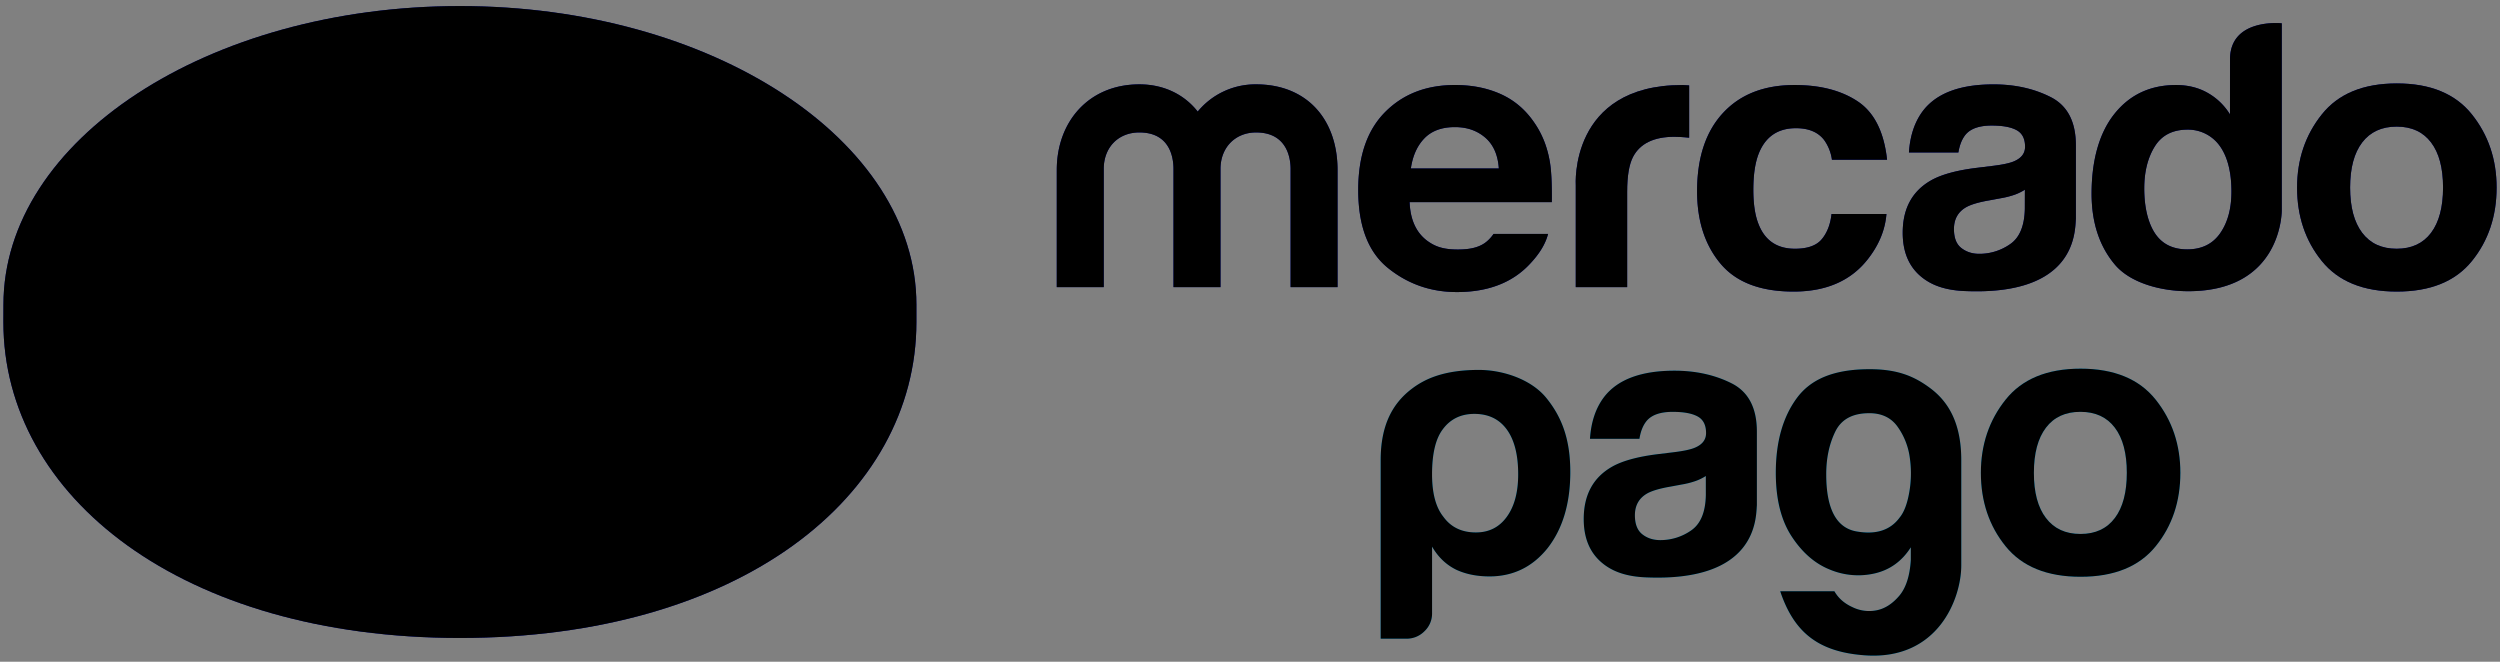
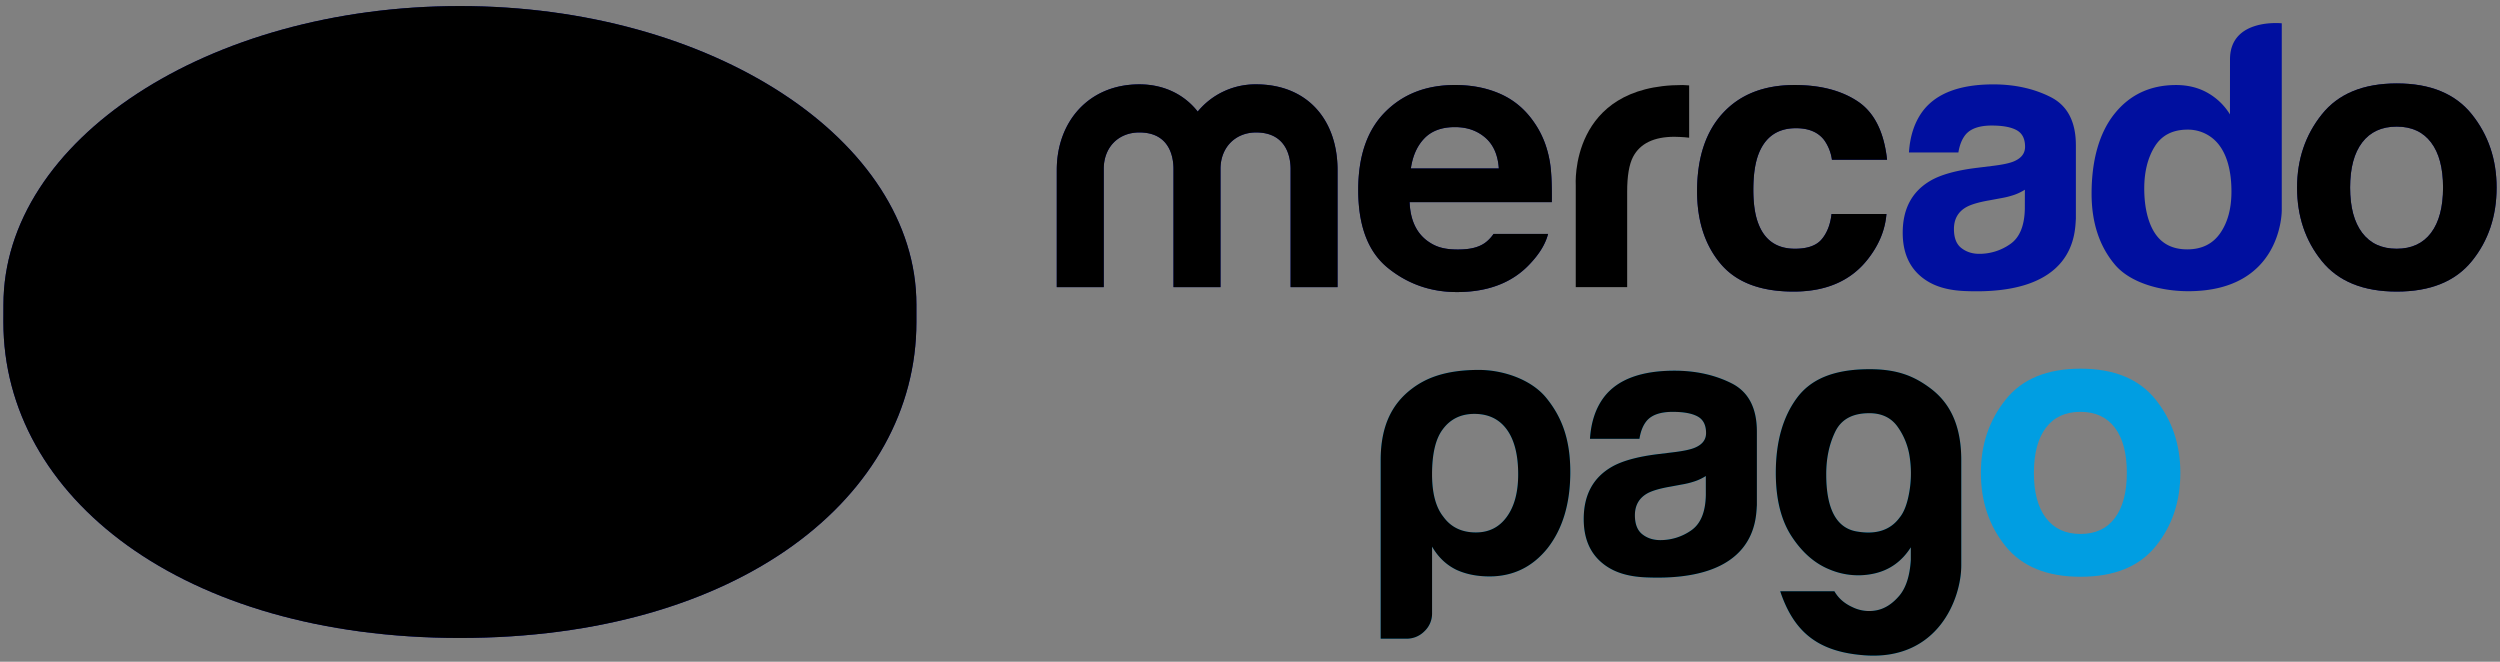
<svg xmlns="http://www.w3.org/2000/svg" viewBox="0 0 3067.8 812">
  <rect x="0" y="0" width="3067.8" height="812" fill="#808080" stroke="none" />
  <defs>
    <style>.cls-1{isolation:isolate;}.cls-2{fill:#000f9f;}.cls-3{fill:#009ee2;}.cls-4{fill:#fff;}.cls-5{mix-blend-mode:color;}</style>
  </defs>
  <g class="cls-1">
    <g id="Capa_1" data-name="Capa 1">
      <path class="cls-2" d="M1124.55,373.83C1124.55,172,873.76,7.44,564.38,7.44S4.23,172,4.23,373.83c0,5.21-.07,19.62-.07,21.45,0,214.14,219.21,387.57,560.15,387.57,343.05,0,560.24-173.38,560.24-387.53Z" />
      <path class="cls-3" d="M1103.1,373.65C1103.1,564,862,718.22,564.48,718.22S25.88,564,25.88,373.65,267,29.07,564.48,29.07,1103.1,183.34,1103.1,373.65Z" />
      <path class="cls-4" d="M385.64,264.94c-.28.54-5.66,6.1-2.17,10.57,8.5,10.86,34.75,17.08,61.3,11.13,15.81-3.55,36.07-19.67,55.7-35.24,21.27-16.9,42.37-33.82,63.58-40.55,22.46-7.15,36.85-4.08,46.37-1.21,10.43,3.12,22.69,10,42.26,24.66C689.54,262,837.73,391.36,863.33,413.72,884,404.41,975.6,365,1100.15,337.5c-10.82-66.4-51.21-127.14-112.47-176.88C902.31,196.48,798,215.18,696,165.35c-.52-.21-55.74-26.34-110.2-25.06-80.95,1.88-116,36.92-153.13,74Z" />
      <path class="cls-4" d="M857.31,427.79c-1.73-1.54-174.25-152.5-213.33-181.87-22.62-17-35.2-21.29-48.4-23-6.88-.89-16.38.38-23,2.2-18.18,4.95-41.95,20.85-63.06,37.58-21.85,17.4-42.46,33.8-61.57,38.07-24.43,5.48-54.26-1-67.87-10.19-5.51-3.7-9.39-8-11.26-12.34-5-11.66,4.25-21,5.77-22.54l47.6-51.49c5.54-5.53,11.12-11.05,16.81-16.5-15.36,2-29.56,5.93-43.38,9.78C378.35,202.37,361.76,207,345,207c-7,0-44.55-6.15-51.67-8.09-43.09-11.79-80.9-23.27-137.38-49.64C88.26,199.62,43,262.62,29.93,332c9.72,2.57,25.39,7.24,32,8.69,153.15,34.06,200.85,69.14,209.51,76.46a50.68,50.68,0,0,1,79.46,4.67A57.92,57.92,0,0,1,387.37,409a68.19,68.19,0,0,1,21.91,3.84c17.28,5.93,26.2,17.43,30.82,27.84a51.26,51.26,0,0,1,21.32-4.52,64.22,64.22,0,0,1,25.47,5.62c28.23,12.12,32.63,39.85,30.07,60.77a51.32,51.32,0,0,1,6.09-.34,60.64,60.64,0,0,1,53.44,89.41c9.11,5.12,32.33,16.71,52.72,14.12,16.29-2.05,22.47-7.62,24.69-10.75,1.51-2.16,3.12-4.67,1.63-6.48l-43.22-48s-7.11-6.73-4.76-9.33,6.83,1.16,9.94,3.76c22,18.37,48.85,46.09,48.85,46.09.45.3,2.23,3.81,12.16,5.59,8.55,1.53,23.68.64,34.16-8a51.44,51.44,0,0,0,7.49-7.68,2.65,2.65,0,0,1-.48.39c11.05-14.14-1.22-28.45-1.22-28.45L668,486.25s-7.22-6.67-4.77-9.36c2.2-2.32,6.84,1.19,10,3.82,16,13.35,38.54,36,60.18,57.19,4.22,3.09,23.23,14.86,48.4-1.68,15.28-10,18.35-22.33,17.92-31.62-1.07-12.29-10.66-21.05-10.66-21.05l-68.92-69.28s-7.27-6.22-4.7-9.36c2.1-2.65,6.83,1.16,9.93,3.75,22,18.37,81.38,72.86,81.38,72.86.85.6,21.38,15.22,46.76-.94,9.07-5.8,14.87-14.55,15.37-24.7C869.75,438.26,857.31,427.79,857.31,427.79Z" />
      <path class="cls-4" d="M523,515.63c-10.68-.13-22.37,6.21-23.9,5.29-.84-.56.66-4.85,1.66-7.33s15.1-44.8-19.21-59.5c-26.25-11.29-42.29,1.41-47.81,7.14-1.45,1.49-2.09,1.38-2.26-.54-.53-7.62-3.94-28.25-26.6-35.16-32.38-9.92-53.2,12.69-58.48,20.84a37.44,37.44,0,1,0-11.13,31.86c.21.2.3.55.19,1.27-1.58,9.29-4.49,43.08,30.88,56.83,14.19,5.51,26.25,1.41,36.25-5.61,3-2.1,3.47-1.21,3,1.59-1.27,8.68.34,27.29,26.42,37.86,19.84,8.07,31.58-.19,39.27-7.29,3.35-3.06,4.27-2.56,4.44,2.16a47.27,47.27,0,0,0,94.5-2.1C570.33,536.81,549.17,515.91,523,515.63Z" />
      <path class="cls-2" d="M864,409.72c-53.13-46.38-176-153.15-209.21-178.11-19-14.3-32-21.85-43.35-25.24a71.91,71.91,0,0,0-21.29-3.31,89.59,89.59,0,0,0-27,4.55c-21.5,6.8-42.91,23.82-63.63,40.28l-1.06.85c-19.3,15.33-39.24,31.2-54.33,34.58A92,92,0,0,1,424,285.56c-16.9,0-32.09-4.9-37.77-12.16-.94-1.19-.34-3.14,1.85-5.94l.3-.37,46.74-50.38c36.62-36.61,71.2-71.18,150.81-73,1.31,0,2.66-.06,4-.06,49.55,0,99.09,22.21,104.65,24.78,46.46,22.66,94.41,34.18,142.63,34.22,50.24,0,102.08-12.42,156.58-37.52-6.08-5.12-12.42-10.1-18.94-15-47.88,20.76-93.5,31.25-137.51,31.23-44.95,0-89.87-10.84-133.47-32.11-2.3-1.1-57-26.89-113.91-26.91-1.49,0-3,0-4.5,0C518.53,124,480.86,147.69,455.53,168.5c-24.63.6-45.89,6.54-64.8,11.82-16.87,4.69-31.44,8.76-45.66,8.75-5.85,0-16.39-.54-17.33-.57-16.35-.5-98.69-20.69-164.19-45.49-6.69,4.73-13.12,9.62-19.39,14.6,68.43,28,151.7,49.76,178,51.45,7.31.48,15.11,1.31,22.9,1.32,17.39,0,34.74-4.87,51.53-9.57,9.91-2.79,20.86-5.82,32.37-8q-4.6,4.53-9.21,9.15l-47.5,51.38c-3.74,3.78-11.85,13.85-6.5,26.25,2.13,5,6.44,9.79,12.49,13.87,11.31,7.62,31.58,12.77,50.41,12.79a91.84,91.84,0,0,0,20.11-2.11c19.91-4.47,40.79-21.1,62.92-38.69,17.63-14,42.67-31.79,61.84-37a70.9,70.9,0,0,1,17.23-2.36,34.88,34.88,0,0,1,4.46.26c12.67,1.61,24.92,5.92,46.79,22.33,39,29.29,211.52,180.22,213.2,181.71a33.19,33.19,0,0,1,10.36,25.36c-.41,8.79-5.3,16.61-13.79,22-7.36,4.67-15,7.05-22.64,7.05a37.22,37.22,0,0,1-20-5.79c-.64-.52-59.75-54.72-81.49-72.93-3.47-2.87-6.83-5.45-10.24-5.45a5.57,5.57,0,0,0-4.51,2.13c-3.43,4.21.41,10.05,4.92,13.9l69.05,69.4c.09.07,8.61,8.05,9.54,18.7.54,11.51-5,21.13-16.4,28.62-8.14,5.37-16.39,8.1-24.47,8.1a35.66,35.66,0,0,1-19.7-6l-9.9-9.76c-18.1-17.81-36.79-36.23-50.48-47.65-3.33-2.77-6.9-5.33-10.29-5.33a5.86,5.86,0,0,0-4.35,1.84c-1.56,1.74-2.65,4.86,1.24,10a35.2,35.2,0,0,0,3.49,3.88l50.39,56.6c.42.5,10.38,12.35,1.13,24.14l-1.78,2.27a50.4,50.4,0,0,1-4.68,4.51c-8.6,7.05-20.08,7.81-24.62,7.81a38.69,38.69,0,0,1-6.81-.58c-5-.89-8.32-2.28-9.93-4.19l-.61-.64c-2.76-2.84-28.16-28.77-49.17-46.31-2.77-2.32-6.22-5.25-9.8-5.25a6,6,0,0,0-4.55,2c-4.16,4.55,2.08,11.36,4.73,13.86l43,47.39a9.86,9.86,0,0,1-1.63,2.89c-1.54,2.13-6.75,7.35-22.34,9.3a43.34,43.34,0,0,1-5.71.35c-16.07,0-33.22-7.8-42-12.49a64.12,64.12,0,0,0-58-91.41c-.76,0-1.56,0-2.32,0,1.16-16.15-1.13-46.73-32.51-60.19a67.44,67.44,0,0,0-26.81-5.9,54.48,54.48,0,0,0-19.64,3.55c-6.5-12.64-17.3-21.84-31.39-26.64a70.21,70.21,0,0,0-23-4.06,60.55,60.55,0,0,0-35.82,11.48,54,54,0,0,0-80.46-4.53c-13.38-10.21-66.44-43.93-208.47-76.17-6.87-1.56-22.66-6.09-32.33-8.92a228.61,228.61,0,0,0-3.63,23.31S52.91,357,58.07,358.2c145.08,32.22,193,65.73,201.12,72.06a54.44,54.44,0,0,0,60.15,74.38c4.51,22.06,19,38.78,41,47.36a54,54,0,0,0,19.37,3.75,49.67,49.67,0,0,0,12.39-1.55c4.06,10.35,13.23,23.25,33.72,31.57a57.34,57.34,0,0,0,21.36,4.4,48,48,0,0,0,16.6-2.95A64,64,0,0,0,569,607.53c10.36,5.75,32.2,16.16,54.28,16.19a68.42,68.42,0,0,0,8.22-.52c21.92-2.77,32.12-11.35,36.81-18a26.7,26.7,0,0,0,2.26-3.68,62.28,62.28,0,0,0,17.38,2.72c12,0,23.47-4.09,35.08-12.55,11.42-8.23,19.53-20,20.69-30.1,0-.13.05-.28.06-.43a57.83,57.83,0,0,0,11.74,1.21c12.32,0,24.45-3.85,36-11.44,22.34-14.66,26.23-33.79,25.86-46.32a58,58,0,0,0,11.88,1.24c11.57,0,22.93-3.49,33.76-10.39,13.86-8.85,22.19-22.41,23.45-38.19A51.47,51.47,0,0,0,879,426.42c37.45-16.13,123-47.36,223.8-70.07a225.82,225.82,0,0,0-3.13-23.21C977.76,360.2,886.77,399.58,864,409.72ZM523,606.79a43.54,43.54,0,0,1-43.79-41.87c-.07-2-.27-7.36-4.8-7.36-1.86,0-3.47,1.12-5.33,2.8-5.2,4.83-11.84,9.74-21.52,9.74A37.7,37.7,0,0,1,433.41,567c-25-10.12-25.35-27.3-24.33-34.21.27-1.84.37-3.75-.9-5.24l-1.54-1.38h-1.56a7.68,7.68,0,0,0-4.35,1.76c-7.23,5.09-14.17,7.55-21.22,7.55a33.07,33.07,0,0,1-11.85-2.31c-32.93-12.82-30.33-43.89-28.72-53.25a4.51,4.51,0,0,0-1.43-4.34l-2.33-1.91L333,475.76a34.21,34.21,0,1,1,10.13-28.95l1.18,9.18,5-7.77c.57-.9,14.38-21.79,39.78-21.77A50.35,50.35,0,0,1,404,428.78c20.25,6.18,23.68,24.54,24.21,32.19.36,4.46,3.53,4.67,4.15,4.67a5.61,5.61,0,0,0,4-2.06A34.5,34.5,0,0,1,461.46,453a48.58,48.58,0,0,1,18.85,4.25c32.17,13.81,17.58,54.7,17.41,55.12-2.77,6.78-2.88,9.77-.28,11.5l1.27.61h.94c1.45,0,3.25-.63,6.23-1.64,4.38-1.51,11-3.79,17.17-3.78h0c24.22.26,43.92,20,43.92,43.93A44,44,0,0,1,523,606.79Z" />
      <path class="cls-2" d="M3033.31,140.38q-30.33-38-92.1-38t-92.05,38q-30.36,38-30.36,89.78,0,52.72,30.36,90.2t92.05,37.42q61.78,0,92.1-37.42t30.33-90.2Q3063.64,178.37,3033.31,140.38Zm-50.1,145.33c-9.82,13-23.85,19.53-42.2,19.53s-32.41-6.51-42.3-19.53-14.82-31.54-14.82-55.55,4.92-42.45,14.82-55.4,24-19.42,42.3-19.42,32.38,6.48,42.2,19.42,14.72,31.43,14.72,55.4S2993,272.69,2983.21,285.71Z" />
      <path class="cls-2" d="M2516.57,119.2q-30.75-15.6-70.38-15.65-60.89,0-85.92,31.74-15.73,20.33-17.75,51.82h60.66q2.24-13.91,8.94-22.05,9.39-11,31.93-11c13.43,0,23.59,1.84,30.54,5.63S2485,170.22,2485,180.05c0,8.1-4.5,14-13.56,17.88q-7.56,3.3-25.13,5.5l-21.5,2.65q-36.63,4.62-55.51,15.45-34.47,19.86-34.44,64.15,0,34.14,21.4,52.8c14.23,12.42,32.36,17.63,54.23,18.65,137.16,6.12,135.6-72.28,136.86-88.59V178.29Q2547.33,134.9,2516.57,119.2Zm-31.85,136.93q-.63,31.53-18,43.43a65.63,65.63,0,0,1-37.91,11.92c-8.69,0-16-2.41-22.08-7.18s-9-12.53-9-23.27q0-18.06,14.81-26.67c5.89-3.36,15.49-6.26,28.9-8.56l14.33-2.66a103.6,103.6,0,0,0,16.83-4.35,63.15,63.15,0,0,0,12.17-6Z" />
      <path class="cls-2" d="M2203.83,157.31c15.68,0,27.18,4.84,34.63,14.52A53.84,53.84,0,0,1,2248,196h67.65q-5.57-51.2-35.82-71.46T2202,104.34q-55.91,0-87.67,34.29t-31.79,96q0,54.59,28.75,88.91T2201,357.78q61,0,92.1-41.11,19.48-25.47,21.79-54.08H2247.5q-2.05,18.9-11.84,30.79c-6.5,7.88-17.46,11.86-33,11.86q-32.76,0-44.6-29.91-6.48-16-6.51-42.29,0-27.6,6.51-44.3Q2170.41,157.35,2203.83,157.31Z" />
-       <path class="cls-2" d="M2064.41,104.34c-139,0-130.75,123-130.75,123v125h63.07V235.14q0-28.8,7.23-42.68,13-24.59,50.78-24.61c1.9,0,4.4.1,7.48.24s6.56.43,10.57.89V104.81c-2.8-.19-4.62-.26-5.4-.34S2065.59,104.34,2064.41,104.34Z" />
      <path class="cls-2" d="M1832.75,287.08a45.76,45.76,0,0,1-8.64,9.53c-8.9,7.34-21,9.57-35.24,9.57-13.49,0-24-2-33.58-8.06-15.73-9.67-24.58-26-25.53-50.07h174.5c.24-20.68-.43-36.52-2.1-47.54q-4.35-28.14-19.07-49.54c-10.88-16.14-24.73-27.95-41.41-35.46s-35.46-11.19-56.31-11.19q-52.69,0-85.67,33.2t-33,95.47q0,66.45,36.58,95.92t84.39,29.48q57.91,0,90.12-34.95c11.57-12.27,18.83-24.4,21.88-36.36ZM1748,169.65q13.32-13.67,37.4-13.68,22.2,0,37.18,12.92t16.66,37.83H1731.3C1733.55,191.12,1739.14,178.78,1748,169.65Z" />
      <path class="cls-2" d="M1641.34,352.36h-57.61V207.3c0-13.25-4.37-44.77-42.37-44.77-25.34,0-43.67,18.27-43.67,44.77V352.36H1440V207.3c0-13.25-3.93-44.77-41.91-44.77-25.78,0-43.69,18.27-43.69,44.77V352.36h-57.64V208.68c0-59.89,39.73-105.17,101.33-105.17,30.58,0,55.45,12.83,71.63,33.4a91.77,91.77,0,0,1,71.61-33.4c62.88,0,100,43.44,100,105.17Z" />
      <path class="cls-2" d="M2800,28.59s-63.52-6.78-63.52,44.24l-.05,67.56A75.75,75.75,0,0,0,2709,113.92q-16.87-9.56-38.69-9.58-47.27,0-75.47,35.17c-18.85,23.46-28.22,57.26-28.22,98.12q0,53.21,28.67,87.19c19.12,22.6,56.62,32.53,89.91,32.53,116.13,0,114.79-99.58,114.79-99.58ZM2724.4,286.23c-9.2,13.2-22.73,19.78-40.43,19.78s-31-6.65-39.67-19.89-13.05-32.61-13.05-54.72q0-30.78,12.83-51.54t40.31-20.79a47.9,47.9,0,0,1,31.67,11.43c14.79,12.61,22.19,35.23,22.19,64.51Q2738.25,266.44,2724.4,286.23Z" />
      <path class="cls-3" d="M1757.31,752.64a29.62,29.62,0,0,1-9.31,21.94,30.45,30.45,0,0,1-22.24,9.16h-31.5V564.59c0-42.61,14.37-69.3,38-87.34,15.63-11.93,38.91-23.31,82.51-23.31,29.44,0,63.93,11.43,82.55,34.14,20.9,25.54,29.62,54,29.62,91.17,0,38.45-9.27,69.47-27.8,93.31q-27.8,34.8-71.4,34.76-23.17,0-40.77-8.21c-12.41-6.11-22.24-15.55-29.66-28.37ZM1863,582q0-35.67-13.94-54.88c-9.26-12.76-22.54-19.22-39.86-19.22-16.66,0-29.65,6.46-39,19.22-8.63,11.6-12.93,29.94-12.93,54.88,0,23.25,4.61,40.56,13.9,52.16q13.88,19.25,39.86,19.22,24.08,0,38-19.22C1858.37,621.34,1863,604,1863,582" />
      <path class="cls-3" d="M2344.81,687.11V671.63c-10.92,17.09-25.67,27.68-44.17,32a90.19,90.19,0,0,1-55.06-4.61q-27.36-10.92-46.95-40.63t-19.54-78.21q0-56.6,25.93-91.84c17.31-23.44,45.1-34.15,83.34-35.19,37.68-1,59.58,7.53,81,23.77,23.46,17.8,37.33,45.12,37.33,87.73V693.57c.09,41-28.52,117-118.36,110.61-55.67-4-86.57-26.88-103.8-78.62H2251c4.86,8.5,12.28,15.06,22.34,19.59a46.54,46.54,0,0,0,30,3.68c10-2.13,19.12-8.09,27.37-17.8s12.85-24.4,14.09-43.92M2241,582q0,63,36.44,69.94,36.38,6.74,53.71-17c5.47-6.65,9.4-17.21,11.83-31.49a133.59,133.59,0,0,0,.47-42.5,84.47,84.47,0,0,0-15-37.51q-11.8-16.41-34.6-16.45c-20.64,0-34.57,7.65-41.86,22.82s-11,32.63-11,52.15" />
      <path class="cls-3" d="M2125.15,470.52c-20.52-10.37-44-15.63-70.38-15.63q-60.93,0-85.93,31.73-15.71,20.29-17.74,51.83h60.69q2.22-13.94,8.93-22.05,9.38-11,31.9-11c13.47,0,23.61,1.86,30.54,5.63s10.39,10.54,10.39,20.39q0,12.14-13.55,17.87-7.55,3.3-25.12,5.51l-21.5,2.62c-24.41,3.09-43,8.27-55.5,15.46q-34.5,19.85-34.46,64.13,0,34.15,21.41,52.8c14.22,12.41,32.35,17.65,54.22,18.66,137.12,6.13,135.59-72.29,136.84-88.59V529.61q0-43.42-30.74-59.09m-31.88,136.93c-.39,21-6.43,35.48-18,43.44a65.68,65.68,0,0,1-37.91,11.89q-13,0-22.06-7.16t-9.09-23.28q0-18,14.85-26.67c5.89-3.36,15.48-6.25,28.89-8.54l14.32-2.67a101.22,101.22,0,0,0,16.81-4.34,62.65,62.65,0,0,0,12.17-6Z" />
      <path class="cls-3" d="M2645.27,490.4q-30.36-38-92.14-38t-92,38q-30.36,38-30.35,89.78,0,52.71,30.35,90.17t92,37.41q61.8,0,92.14-37.41t30.29-90.17q0-51.82-30.29-89.78m-50.12,145.28q-14.7,19.56-42.17,19.55t-42.31-19.55q-14.88-19.48-14.83-55.5t14.83-55.39q14.79-19.45,42.31-19.42t42.17,19.42q14.73,19.4,14.72,55.39t-14.72,55.5" />
    </g>
    <g id="Black">
      <g class="cls-5">
        <path d="M564.38,7.44C255,7.44,4.23,172,4.23,373.83c0,5.21-.07,19.62-.07,21.45,0,214.14,219.21,387.57,560.15,387.57,343.05,0,560.24-173.38,560.24-387.53V373.83C1124.55,172,873.76,7.44,564.38,7.44Z" />
        <path d="M3033.31,140.38q-30.33-38-92.1-38t-92.05,38q-30.36,38-30.36,89.78,0,52.72,30.36,90.2t92.05,37.42q61.78,0,92.1-37.42t30.33-90.2Q3063.64,178.37,3033.31,140.38Zm-50.1,145.33c-9.82,13-23.85,19.53-42.2,19.53s-32.41-6.51-42.3-19.53-14.83-31.54-14.83-55.55,4.93-42.45,14.83-55.4,24-19.42,42.3-19.42,32.38,6.48,42.2,19.42,14.72,31.43,14.72,55.4S2993,272.69,2983.21,285.71Z" />
-         <path d="M2547.33,268.54V178.29q0-43.39-30.76-59.09t-70.38-15.65q-60.89,0-85.92,31.74-15.73,20.33-17.75,51.82h60.66q2.24-13.91,8.94-22.05,9.39-11,31.93-11c13.43,0,23.59,1.84,30.54,5.63S2485,170.22,2485,180.05c0,8.1-4.5,14-13.56,17.88q-7.56,3.3-25.13,5.5l-21.5,2.65q-36.63,4.62-55.51,15.45-34.47,19.86-34.44,64.15,0,34.14,21.4,52.8c14.23,12.42,32.36,17.63,54.23,18.65C2547.63,363.25,2546.07,284.85,2547.33,268.54Zm-62.61-12.41q-.63,31.53-18,43.43a65.63,65.63,0,0,1-37.91,11.92c-8.69,0-16-2.41-22.08-7.18s-9-12.53-9-23.27q0-18.06,14.81-26.67c5.89-3.36,15.49-6.26,28.9-8.56l14.33-2.66a103.6,103.6,0,0,0,16.83-4.35,63.15,63.15,0,0,0,12.17-6Z" />
        <path d="M2201,357.78q61,0,92.1-41.11,19.48-25.47,21.79-54.08H2247.5q-2.05,18.9-11.84,30.79c-6.5,7.88-17.46,11.86-33,11.86q-32.76,0-44.6-29.91-6.48-16-6.51-42.29,0-27.6,6.51-44.3,12.32-31.4,45.74-31.43c15.68,0,27.18,4.84,34.63,14.52A53.84,53.84,0,0,1,2248,196h67.65q-5.57-51.2-35.82-71.46T2202,104.34q-55.91,0-87.67,34.29t-31.79,96q0,54.59,28.75,88.91T2201,357.78Z" />
        <path d="M1996.73,352.38V235.14q0-28.8,7.23-42.68,13-24.59,50.78-24.61c1.9,0,4.4.1,7.48.24s6.56.42,10.57.89V104.81c-2.8-.19-4.62-.26-5.4-.34s-1.8-.13-3-.13c-139,0-130.75,123-130.75,123v125Z" />
        <path d="M1703.24,328.91q36.54,29.46,84.39,29.48,57.91,0,90.12-34.95c11.57-12.27,18.83-24.4,21.88-36.36h-66.88a45.76,45.76,0,0,1-8.64,9.53c-8.9,7.34-21,9.57-35.24,9.57-13.49,0-24-2-33.58-8.06-15.73-9.67-24.58-26-25.53-50.07h174.5c.24-20.68-.43-36.52-2.1-47.54q-4.35-28.14-19.07-49.54c-10.88-16.14-24.73-27.95-41.41-35.46s-35.46-11.19-56.31-11.19q-52.69,0-85.67,33.2t-33,95.47Q1666.66,299.44,1703.24,328.91ZM1748,169.65q13.32-13.67,37.4-13.68,22.2,0,37.18,12.92t16.66,37.83H1731.3C1733.55,191.12,1739.14,178.78,1748,169.65Z" />
        <path d="M1541.36,103.51a91.77,91.77,0,0,0-71.61,33.4c-16.18-20.57-41-33.4-71.63-33.4-61.6,0-101.33,45.28-101.33,105.17V352.36h57.64V207.3c0-26.5,17.91-44.77,43.69-44.77,38,0,41.91,31.52,41.91,44.77V352.36h57.66V207.3c0-26.5,18.33-44.77,43.67-44.77,38,0,42.37,31.52,42.37,44.77V352.36h57.61V208.68C1641.34,147,1604.24,103.51,1541.36,103.51Z" />
-         <path d="M2736.52,72.83l-.05,67.56A75.75,75.75,0,0,0,2709,113.92q-16.87-9.56-38.69-9.58-47.27,0-75.47,35.17c-18.85,23.46-28.22,57.26-28.22,98.12q0,53.21,28.67,87.19c19.12,22.6,56.62,32.53,89.91,32.53,116.13,0,114.79-99.58,114.79-99.58l0-229.18S2736.52,21.81,2736.52,72.83Zm-12.12,213.4c-9.2,13.2-22.73,19.78-40.43,19.78s-31-6.65-39.67-19.89-13.05-32.61-13.05-54.72q0-30.78,12.83-51.54t40.31-20.79a47.9,47.9,0,0,1,31.67,11.43c14.79,12.61,22.19,35.23,22.19,64.51Q2738.25,266.44,2724.4,286.23Z" />
        <path d="M1814.77,453.94c-43.6,0-66.88,11.38-82.51,23.31-23.63,18-38,44.73-38,87.34V783.74h31.5a30.45,30.45,0,0,0,22.24-9.16,29.62,29.62,0,0,0,9.31-21.94v-81.9c7.42,12.82,17.25,22.26,29.66,28.37q17.61,8.19,40.77,8.21,43.58,0,71.4-34.76c18.53-23.84,27.8-54.86,27.8-93.31,0-37.17-8.72-65.63-29.62-91.17C1878.7,465.37,1844.21,453.94,1814.77,453.94Zm34.29,180.21q-13.89,19.25-38,19.22-26,0-39.86-19.22c-9.29-11.6-13.9-28.91-13.9-52.16,0-24.94,4.3-43.28,12.93-54.88,9.31-12.76,22.3-19.22,39-19.22,17.32,0,30.6,6.46,39.86,19.22S1863,558.21,1863,582C1863,604,1858.37,621.34,1849.06,634.15Z" />
        <path d="M2369.39,476.9c-21.45-16.24-43.35-24.77-81-23.77-38.24,1-66,11.75-83.34,35.19s-25.93,54.11-25.93,91.84q0,48.45,19.54,78.21T2245.58,699a90.19,90.19,0,0,0,55.06,4.61c18.5-4.3,33.25-14.89,44.17-32v15.48Q2343,716.39,2330.72,731c-8.25,9.71-17.36,15.67-27.37,17.8a46.54,46.54,0,0,1-30-3.68c-10.06-4.53-17.48-11.09-22.34-19.59h-66.46c17.23,51.74,48.13,74.58,103.8,78.62,89.84,6.44,118.45-69.59,118.36-110.61V564.63C2406.72,522,2392.85,494.7,2369.39,476.9ZM2343,603.52c-2.43,14.28-6.36,24.84-11.83,31.49q-17.29,23.73-53.71,17Q2241,645,2241,582c0-19.52,3.61-36.88,11-52.15s21.22-22.82,41.86-22.82q22.77,0,34.6,16.45a84.47,84.47,0,0,1,15,37.51A133.59,133.59,0,0,1,2343,603.52Z" />
        <path d="M2125.15,470.52c-20.52-10.37-44-15.63-70.38-15.63q-60.93,0-85.93,31.73-15.71,20.29-17.74,51.83h60.69q2.22-13.94,8.93-22.05,9.38-11,31.9-11c13.47,0,23.61,1.86,30.54,5.63s10.39,10.54,10.39,20.39q0,12.14-13.55,17.87-7.55,3.3-25.12,5.51l-21.5,2.62c-24.41,3.09-43,8.27-55.5,15.46q-34.5,19.85-34.46,64.13,0,34.15,21.41,52.8c14.22,12.41,32.35,17.65,54.22,18.66,137.12,6.13,135.59-72.29,136.84-88.59V529.61Q2155.89,486.19,2125.15,470.52Zm-31.88,136.93c-.39,21-6.43,35.48-18,43.44a65.68,65.68,0,0,1-37.91,11.89q-13,0-22.06-7.16t-9.09-23.28q0-18,14.85-26.67c5.89-3.36,15.48-6.25,28.89-8.54l14.32-2.67a101.22,101.22,0,0,0,16.81-4.34,62.65,62.65,0,0,0,12.17-6Z" />
-         <path d="M2553.13,452.4q-61.65,0-92,38t-30.35,89.78q0,52.71,30.35,90.17t92,37.41q61.8,0,92.14-37.41t30.29-90.17q0-51.82-30.29-89.78T2553.13,452.4Zm42,183.28q-14.7,19.56-42.17,19.55t-42.31-19.55q-14.88-19.48-14.83-55.5t14.83-55.39q14.79-19.45,42.31-19.42t42.17,19.42q14.73,19.4,14.72,55.39T2595.15,635.68Z" />
      </g>
    </g>
  </g>
</svg>